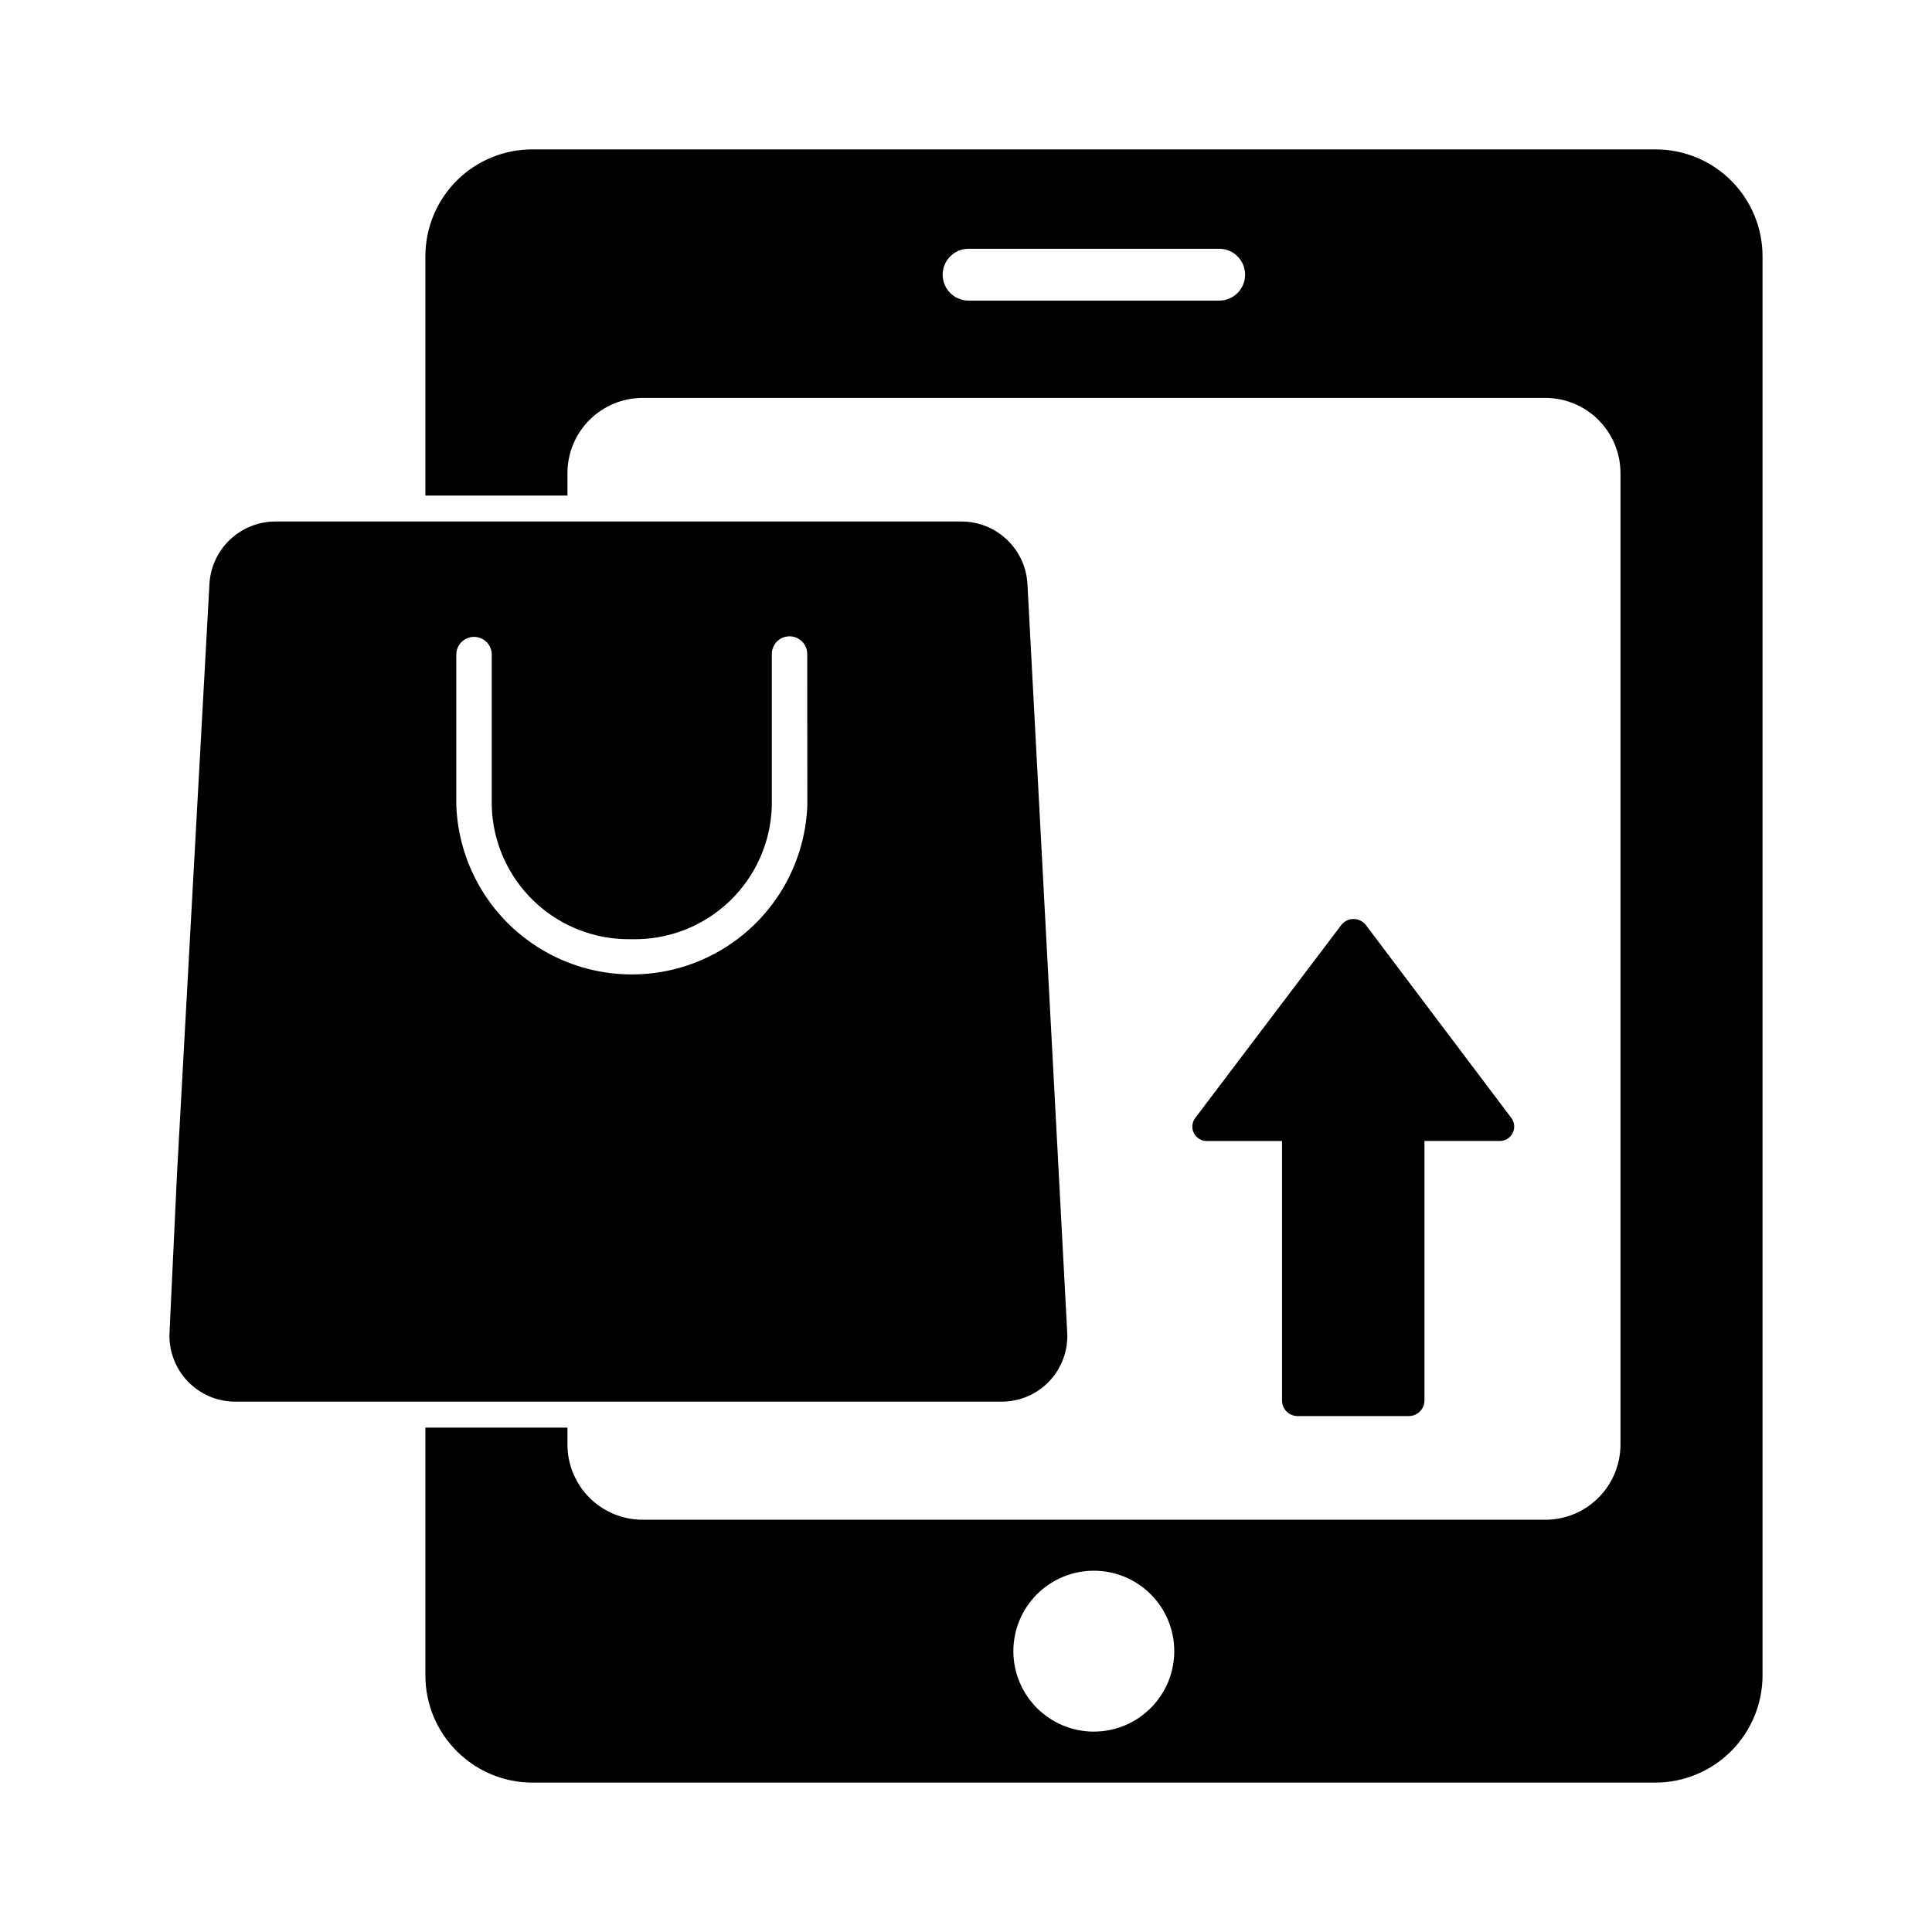
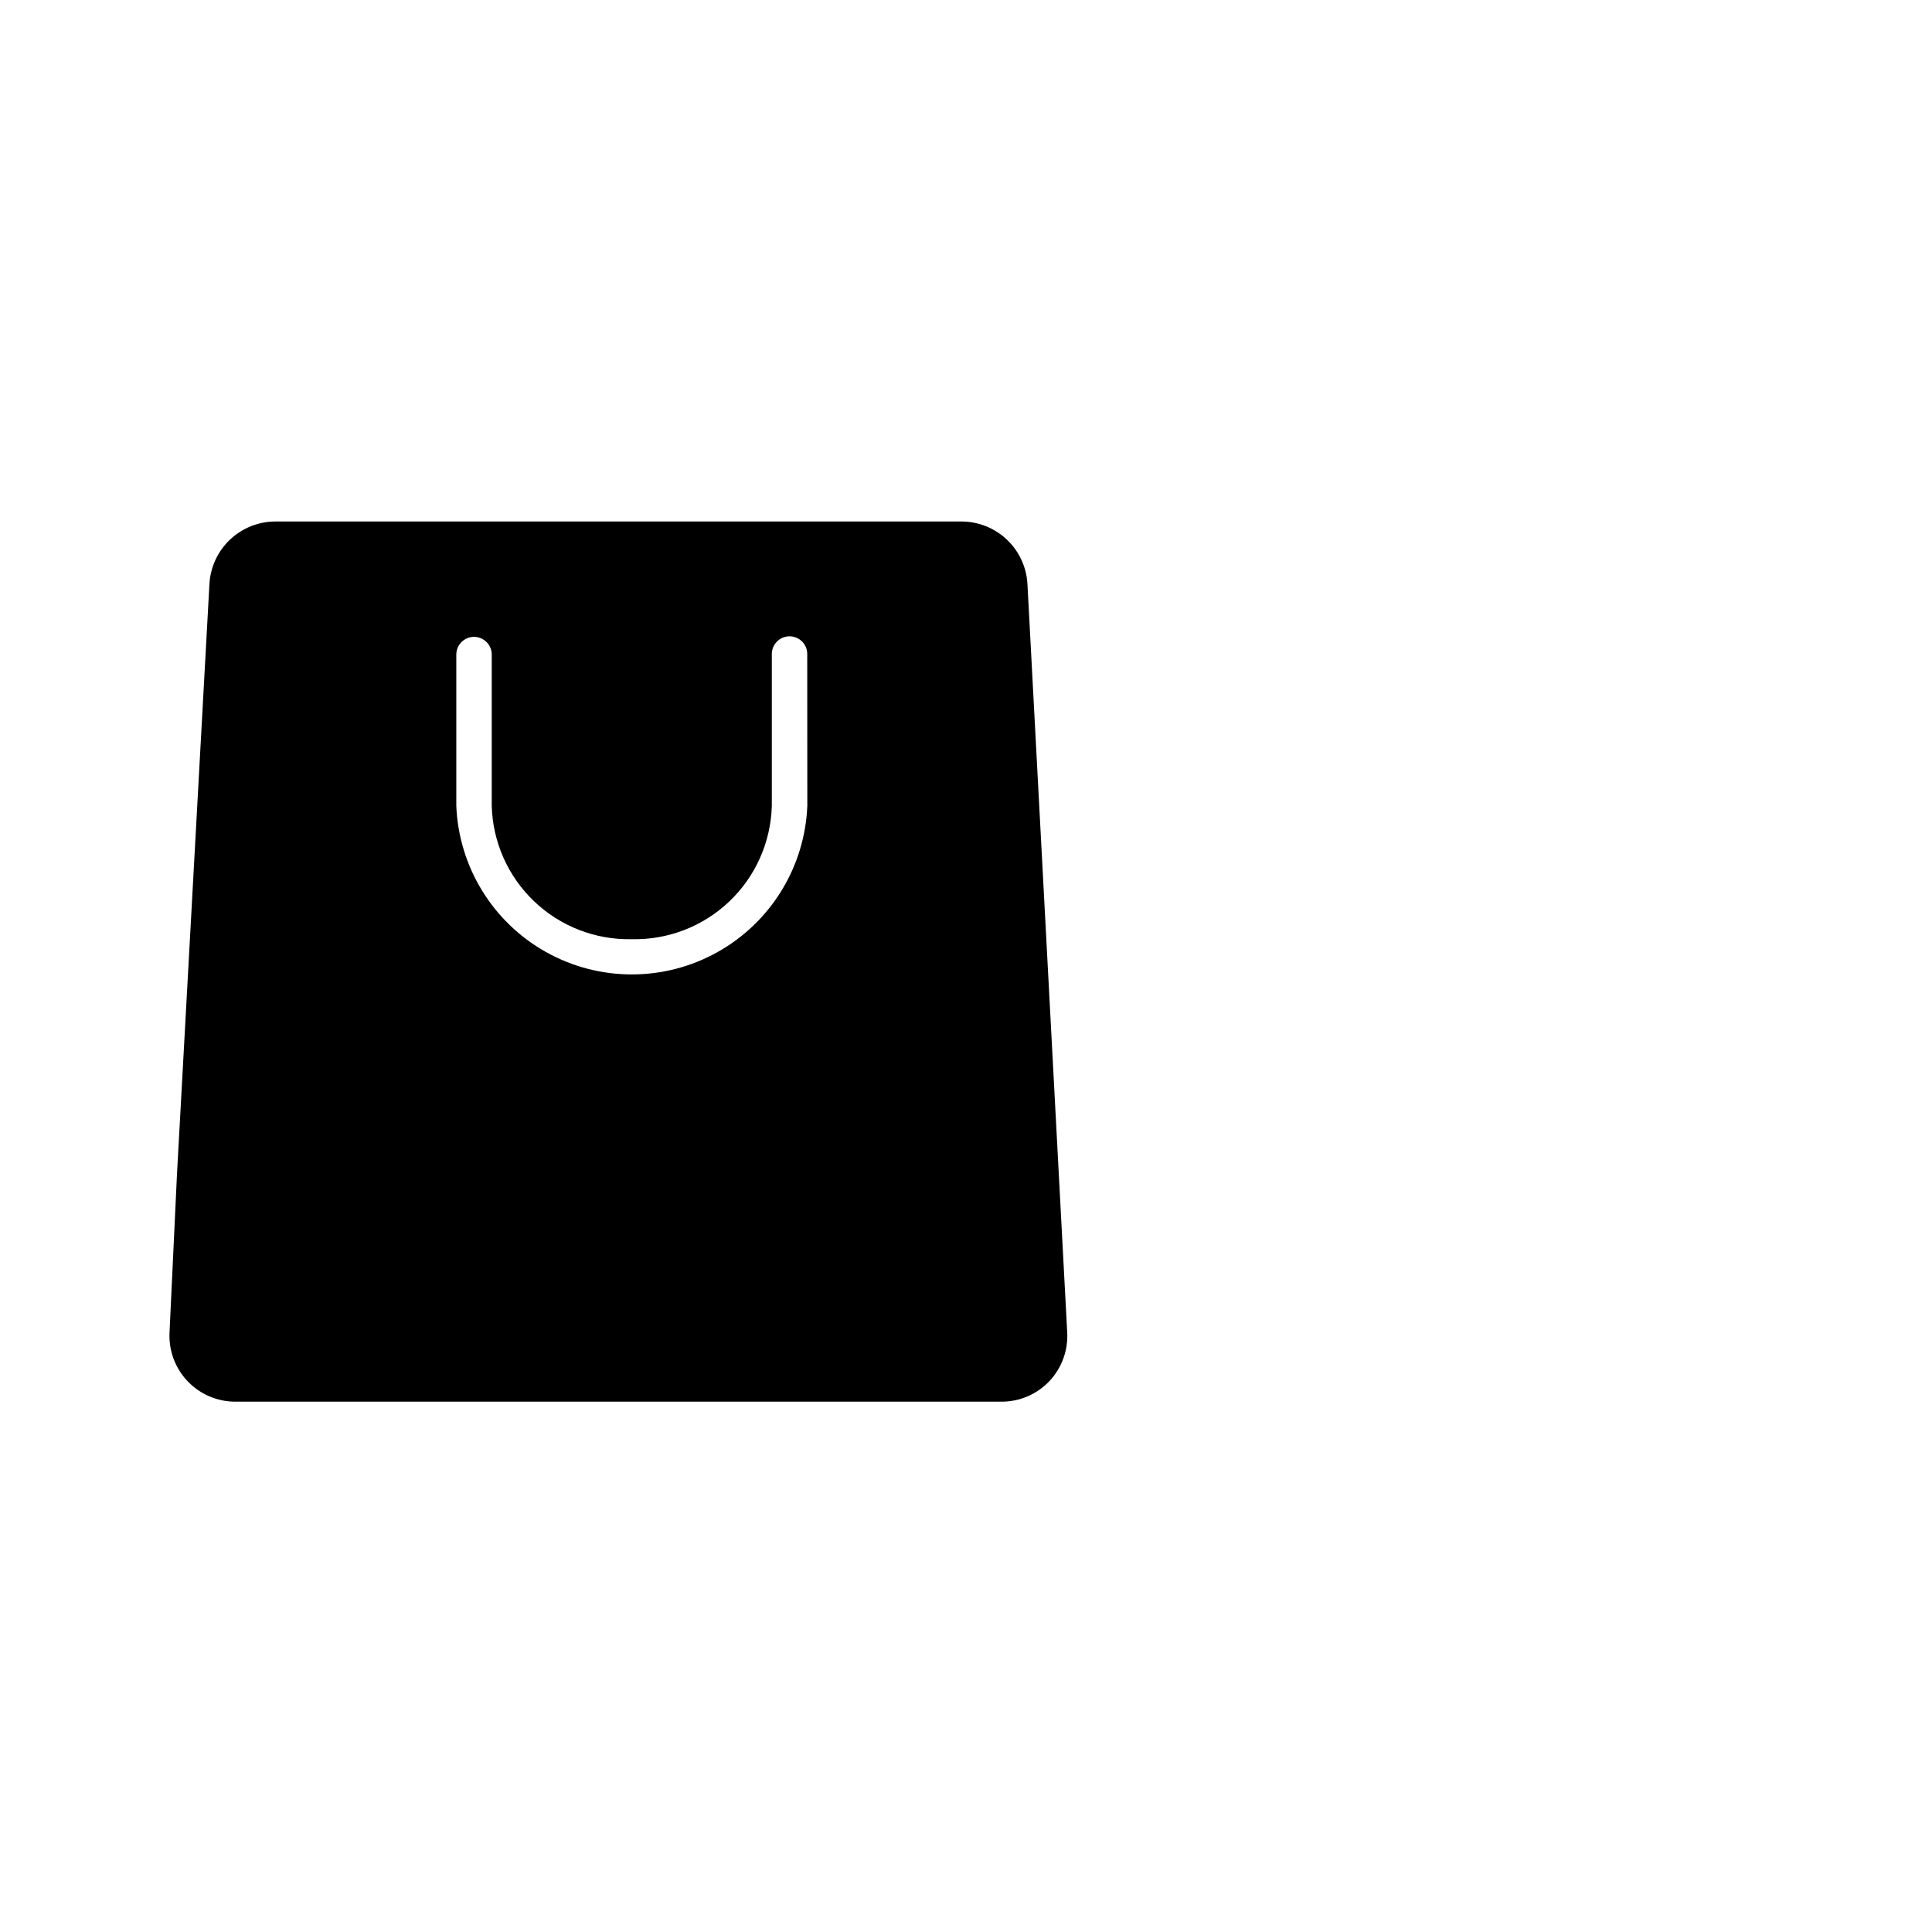
<svg xmlns="http://www.w3.org/2000/svg" fill="#000000" width="800px" height="800px" version="1.1" viewBox="144 144 512 512">
  <g>
-     <path d="m582.65 183.59h-297.57c-7.512-0.012-14.727 2.965-20.043 8.273-5.316 5.309-8.305 12.516-8.305 20.031v63.434h37.648v-5.953c0-5.285 2.102-10.348 5.836-14.086 3.738-3.734 8.805-5.836 14.086-5.84h239.22c5.281 0.004 10.348 2.106 14.082 5.84 3.738 3.738 5.836 8.801 5.84 14.086v257.45c-0.004 5.285-2.102 10.348-5.84 14.086-3.734 3.734-8.801 5.836-14.082 5.84h-239.22c-5.281-0.004-10.348-2.106-14.086-5.84-3.734-3.738-5.836-8.801-5.836-14.086v-4.488h-37.648v65.633c-0.008 7.531 2.973 14.754 8.289 20.086 5.316 5.332 12.531 8.34 20.059 8.355h297.57c7.543 0 14.777-2.996 20.109-8.328 5.336-5.336 8.332-12.57 8.332-20.113v-376.07c-0.004-7.531-3.008-14.746-8.344-20.059-5.336-5.312-12.57-8.277-20.098-8.246zm-115.55 40.074h-66.414c-3.793 0-6.867-3.074-6.867-6.867 0-3.797 3.074-6.871 6.867-6.871h66.414c3.793 0 6.867 3.074 6.867 6.871 0 3.793-3.074 6.867-6.867 6.867zm-33.203 379.23c-5.652 0.008-11.078-2.234-15.082-6.227-4.004-3.992-6.254-9.414-6.262-15.07-0.004-5.652 2.234-11.078 6.231-15.082 3.992-4 9.414-6.254 15.066-6.262 5.656-0.004 11.082 2.234 15.086 6.231 4 3.992 6.254 9.414 6.258 15.07 0.008 5.652-2.234 11.078-6.231 15.078-3.992 4.004-9.41 6.258-15.066 6.262z" />
-     <path d="m487.89 519.27h29.48c2.277 0 4.125-1.848 4.125-4.121v-68.781h19.977c1.445 0 2.766-0.816 3.41-2.109 0.645-1.293 0.5-2.84-0.367-3.996l-38.535-51.109c-0.777-1.016-1.988-1.613-3.269-1.613s-2.488 0.598-3.269 1.613l-38.688 51.113c-0.871 1.156-1.02 2.703-0.375 3.996 0.645 1.297 1.965 2.113 3.41 2.117h19.961v68.75c-0.004 1.098 0.43 2.156 1.207 2.934 0.777 0.777 1.832 1.211 2.934 1.207z" />
    <path d="m422.1 510.01c3.289-3.484 4.996-8.176 4.719-12.961l-10.535-198.27c-0.242-4.477-2.191-8.688-5.449-11.773-3.254-3.082-7.562-4.801-12.047-4.805h-181.79c-4.481 0.004-8.793 1.723-12.047 4.805-3.254 3.086-5.203 7.297-5.449 11.773l-8.609 156.59-1.969 41.816c-0.223 4.777 1.523 9.438 4.828 12.891 3.309 3.453 7.887 5.398 12.668 5.383h202.95-0.004c4.816 0.023 9.426-1.949 12.734-5.449zm-64.152-152.48c-0.645 16.18-9.645 30.859-23.773 38.77s-31.352 7.91-45.477 0c-14.129-7.91-23.129-22.59-23.773-38.77v-40.059c0-2.59 2.102-4.695 4.695-4.695s4.695 2.106 4.695 4.695v40.059c0.246 9.602 4.293 18.719 11.246 25.344 6.953 6.629 16.246 10.234 25.852 10.023 9.609 0.219 18.91-3.383 25.871-10.012 6.957-6.629 11.004-15.746 11.254-25.355v-40.059c-0.039-1.27 0.438-2.5 1.324-3.414 0.883-0.91 2.098-1.426 3.371-1.426 1.27 0 2.484 0.516 3.371 1.426 0.883 0.914 1.359 2.144 1.32 3.414z" />
  </g>
</svg>